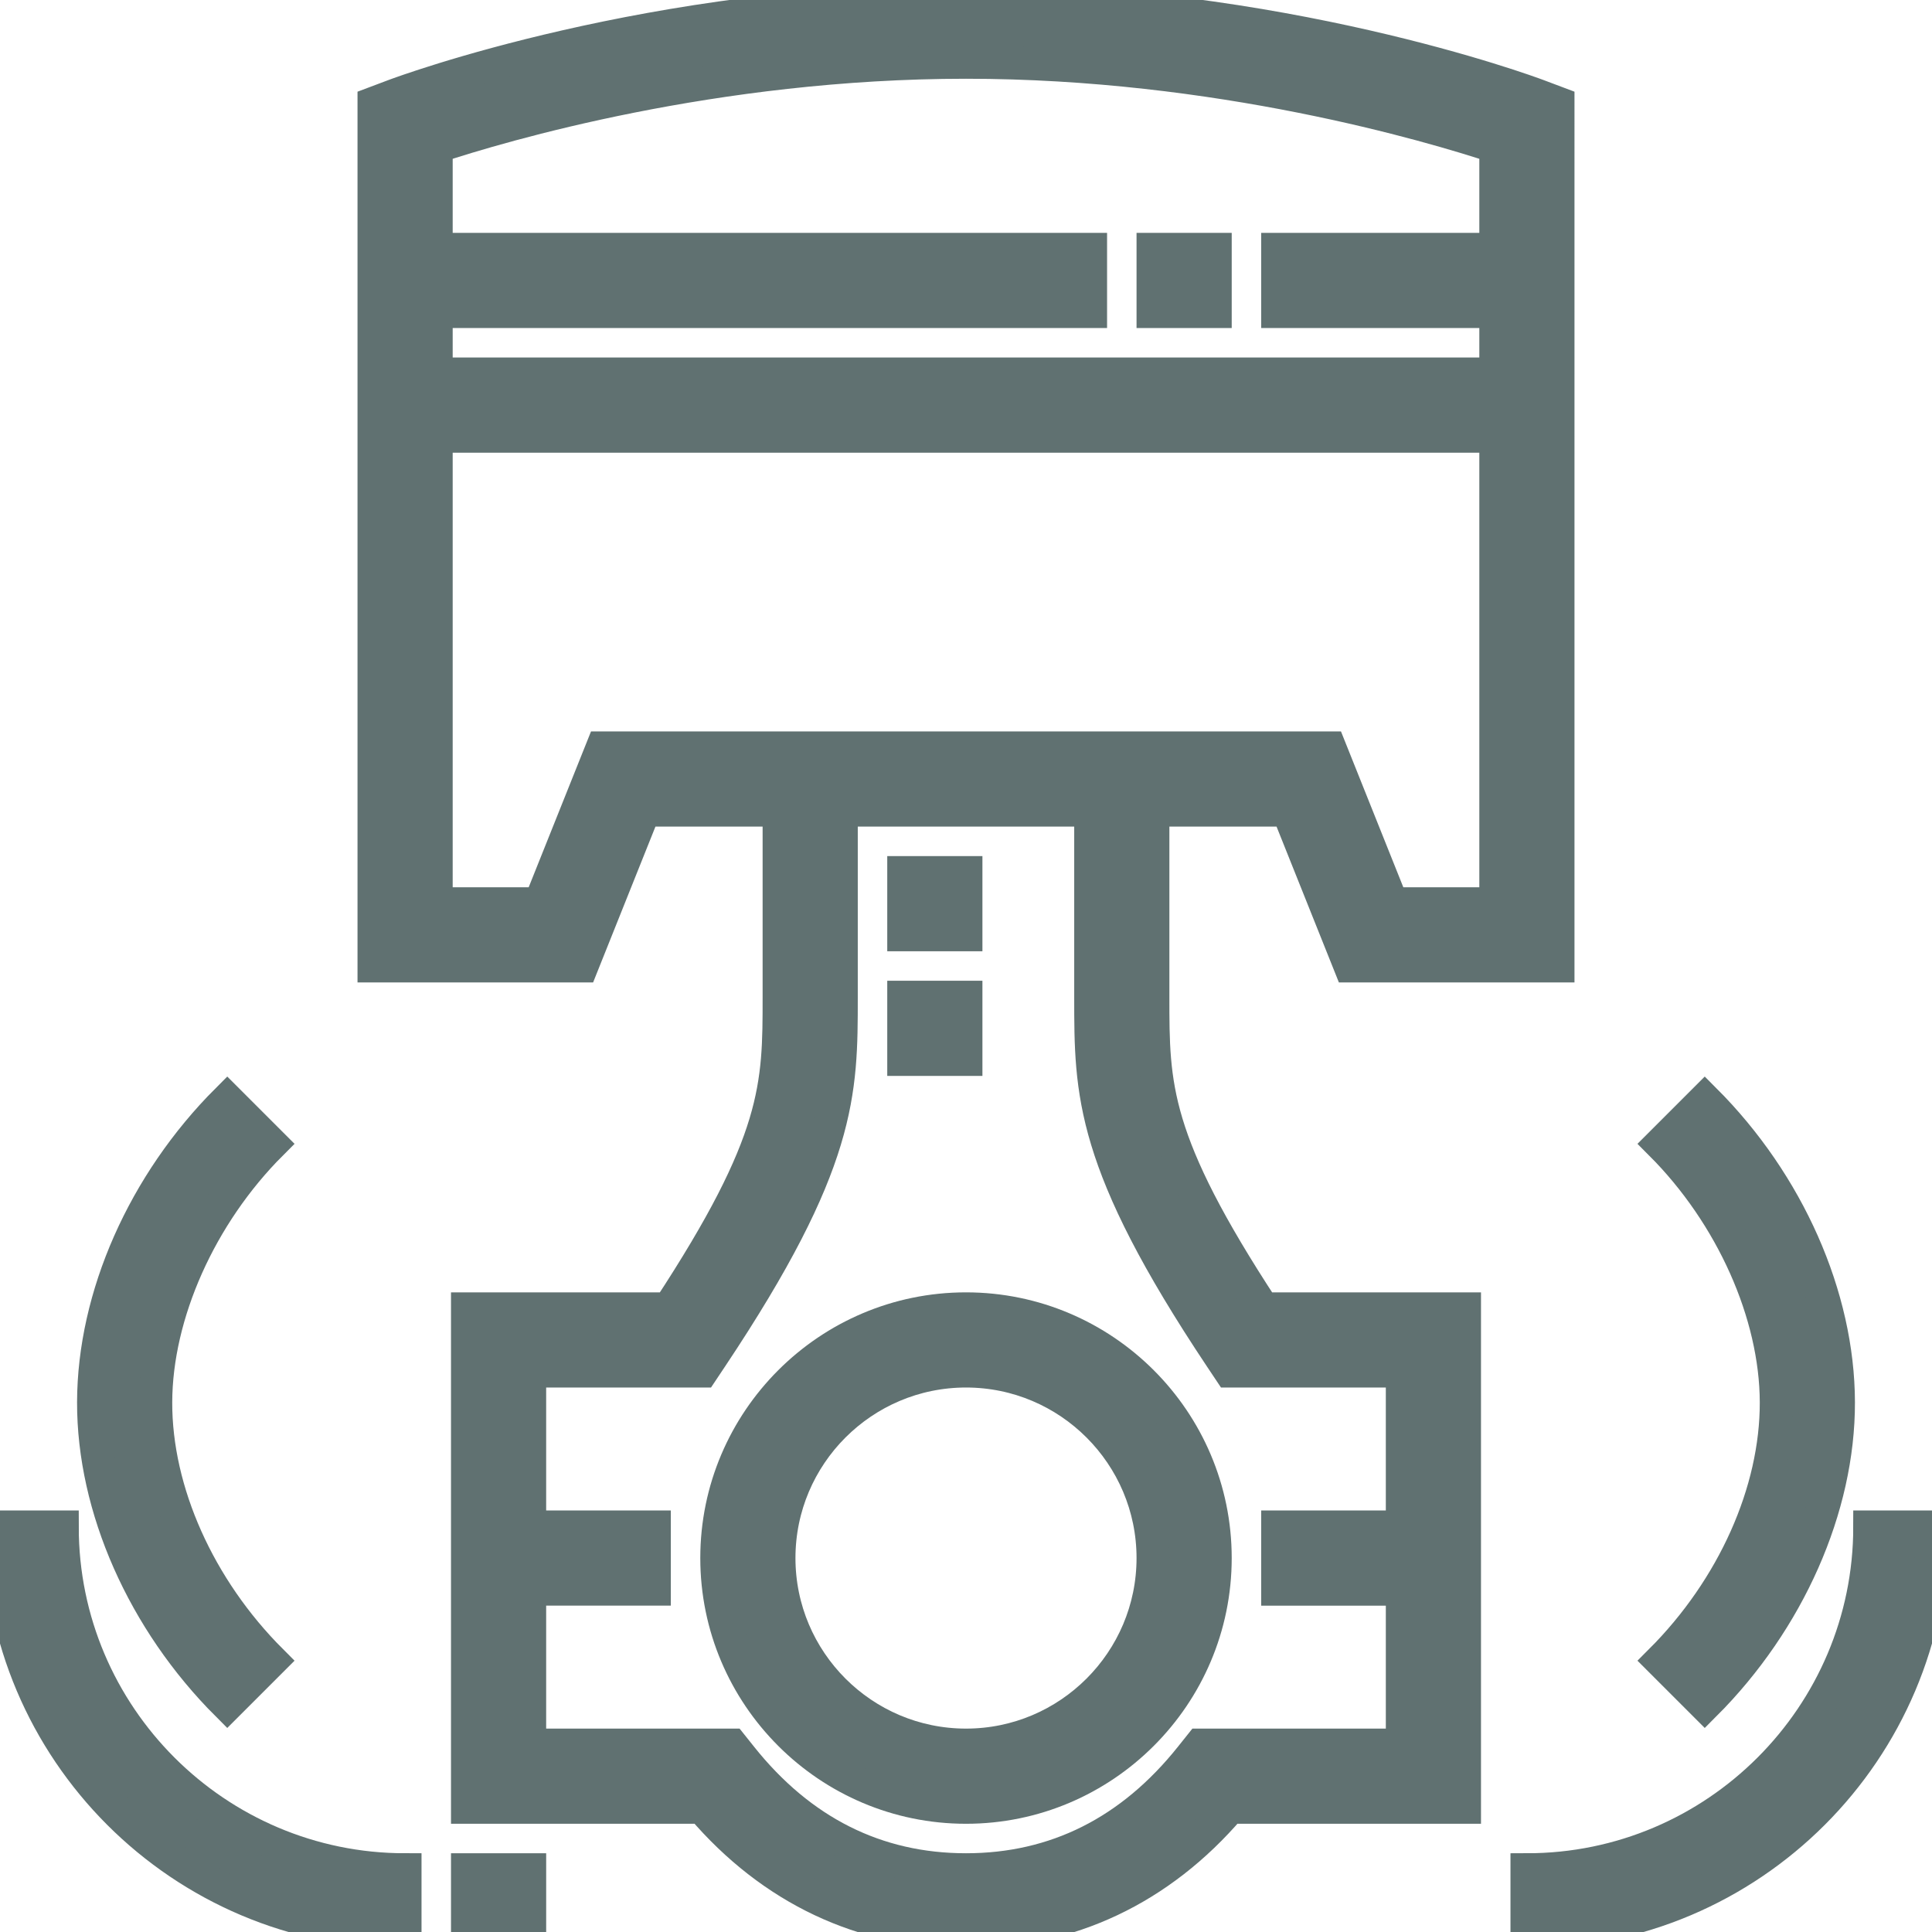
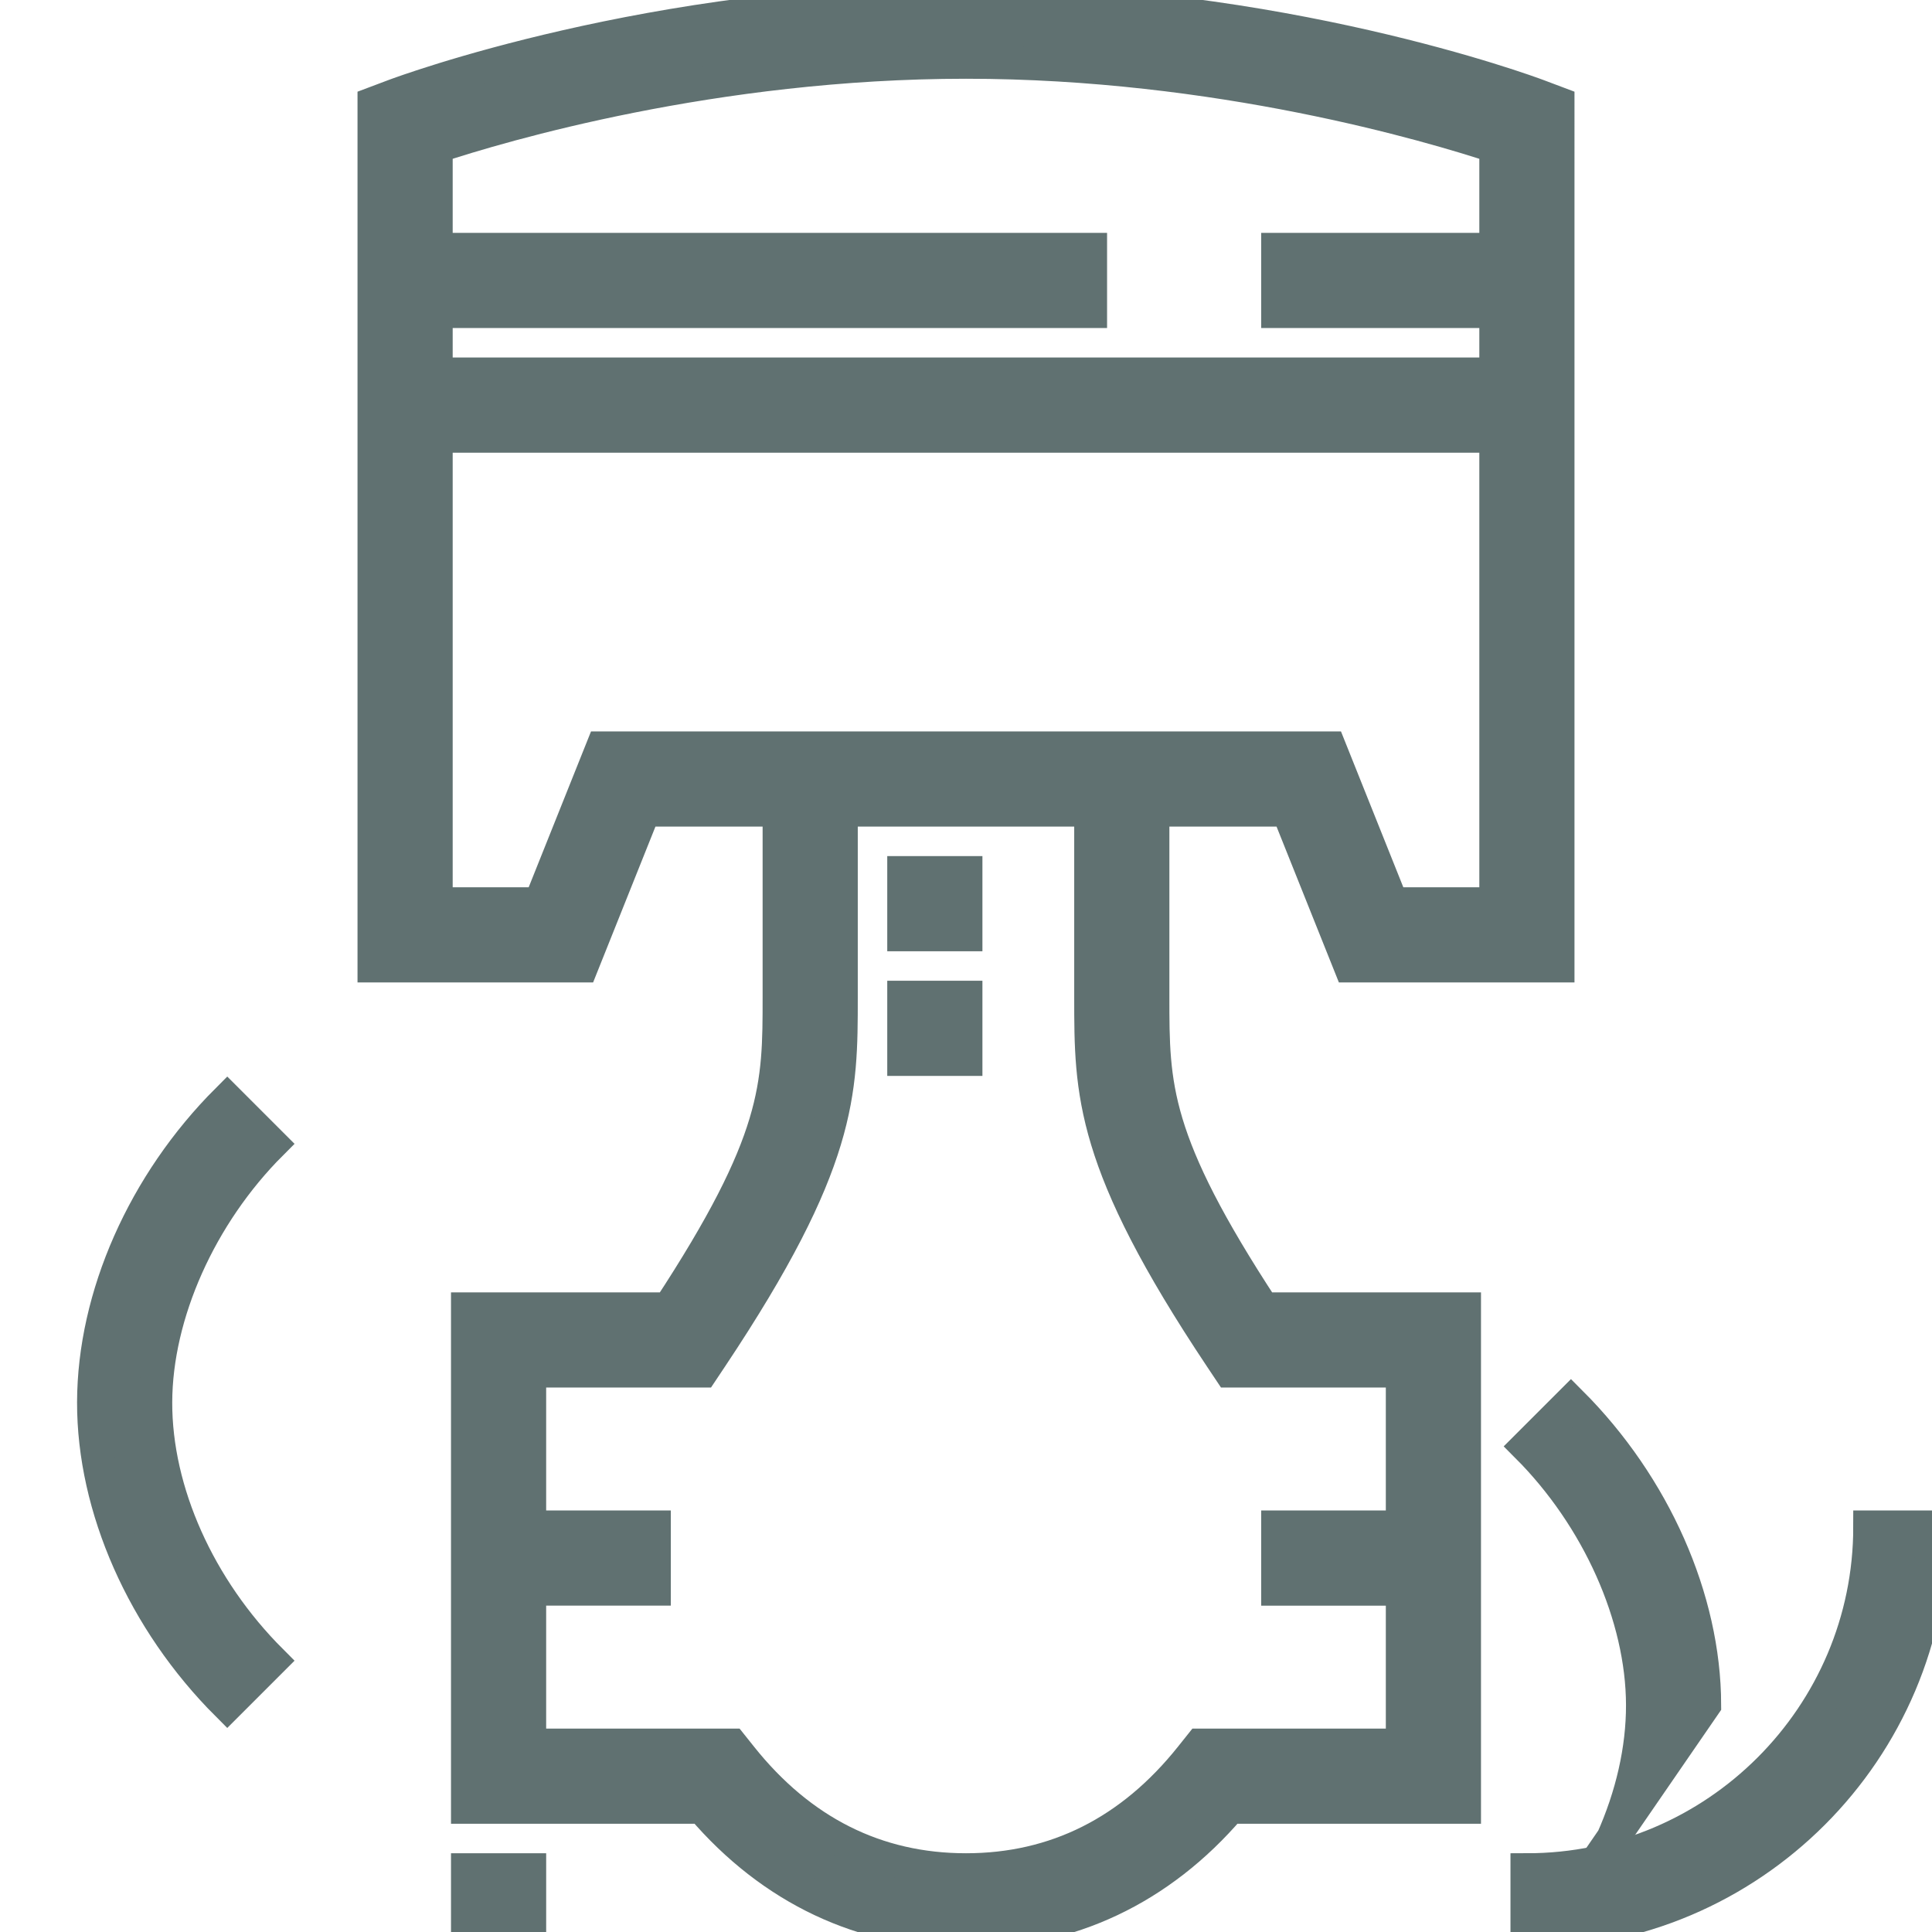
<svg xmlns="http://www.w3.org/2000/svg" fill="#607171" version="1.1" id="Layer_1" viewBox="0 0 295.238 295.238" xml:space="preserve" width="800px" height="800px" stroke="#607171" stroke-width="5.019">
  <g id="SVGRepo_bgCarrier" stroke-width="0" />
  <g id="SVGRepo_tracerCarrier" stroke-linecap="round" stroke-linejoin="round" />
  <g id="SVGRepo_iconCarrier">
    <g>
      <g>
        <g>
          <rect x="71.429" y="285.714" width="9.524" height="9.524" />
-           <rect x="176.19" y="38.095" width="9.524" height="9.524" />
-           <path d="M147.619,200c-21.005,0-38.095,17.09-38.095,38.095s17.09,38.095,38.095,38.095s38.095-17.09,38.095-38.095 S168.624,200,147.619,200z M147.619,266.666c-15.757,0-28.571-12.814-28.571-28.571c0-15.757,12.814-28.571,28.571-28.571 s28.571,12.814,28.571,28.571C176.19,253.852,163.376,266.666,147.619,266.666z" />
          <path d="M176.189,152.381v-28.572h20.587l9.524,23.81h31.795V15.748l-3.086-1.162C233.419,13.99,195.548,0,147.619,0 s-85.8,13.99-87.39,14.586l-3.086,1.162v131.871h31.795l9.524-23.81h20.586v28.572c0,13.586,0,21.924-16.848,47.619H71.429v76.19 h35.852c10.676,12.472,24.576,19.048,40.338,19.048c15.762,0,29.662-6.576,40.337-19.048h35.852V200h-30.771 C176.189,174.305,176.189,165.967,176.189,152.381z M147.62,9.524c38.519,0,71.047,9.652,80.952,12.919v15.652h-33.334v9.524 h33.334v9.524H66.668v-9.524h99.999v-9.524H66.668V22.443C76.572,19.176,109.101,9.524,147.62,9.524z M92.014,114.285 l-9.524,23.81H66.668V66.667h161.904v71.428h-15.824l-9.524-23.81H92.014z M214.284,233.333h-19.046v9.524h19.046v23.81h-30.862 l-1.433,1.795c-9.119,11.447-20.686,17.252-34.371,17.252s-25.252-5.804-34.371-17.252l-1.433-1.795H80.952v-23.81H100v-9.524 H80.952v-23.809h26.358l1.414-2.119c19.848-29.772,19.848-40.367,19.848-55.024v-28.572h38.093v28.572 c0,14.657,0,25.253,19.848,55.024l1.414,2.119h26.357V233.333z" />
          <path d="M41.462,253.777c-11.085-11.086-17.685-25.848-17.652-39.481c0.033-13.5,6.795-28.638,17.652-39.5l-6.733-6.733 c-12.767,12.771-20.405,30.043-20.443,46.214c-0.038,16.109,7.605,33.395,20.443,46.233L41.462,253.777z" />
-           <path d="M9.524,233.333H0c0,34.134,27.771,61.905,61.905,61.905v-9.524C33.024,285.714,9.524,262.214,9.524,233.333z" />
-           <path d="M260.51,260.51c12.838-12.839,20.48-30.124,20.443-46.233c-0.038-16.166-7.676-33.443-20.443-46.214l-6.733,6.733 c10.857,10.862,17.619,26,17.652,39.5c0.034,13.633-6.566,28.395-17.652,39.481L260.51,260.51z" />
+           <path d="M260.51,260.51c-0.038-16.166-7.676-33.443-20.443-46.214l-6.733,6.733 c10.857,10.862,17.619,26,17.652,39.5c0.034,13.633-6.566,28.395-17.652,39.481L260.51,260.51z" />
          <path d="M285.714,233.333c0,28.881-23.5,52.381-52.381,52.381v9.524c34.134,0,61.905-27.771,61.905-61.905H285.714z" />
          <rect x="138.095" y="133.333" width="9.524" height="9.524" />
          <rect x="138.095" y="152.381" width="9.524" height="9.524" />
        </g>
      </g>
    </g>
  </g>
</svg>